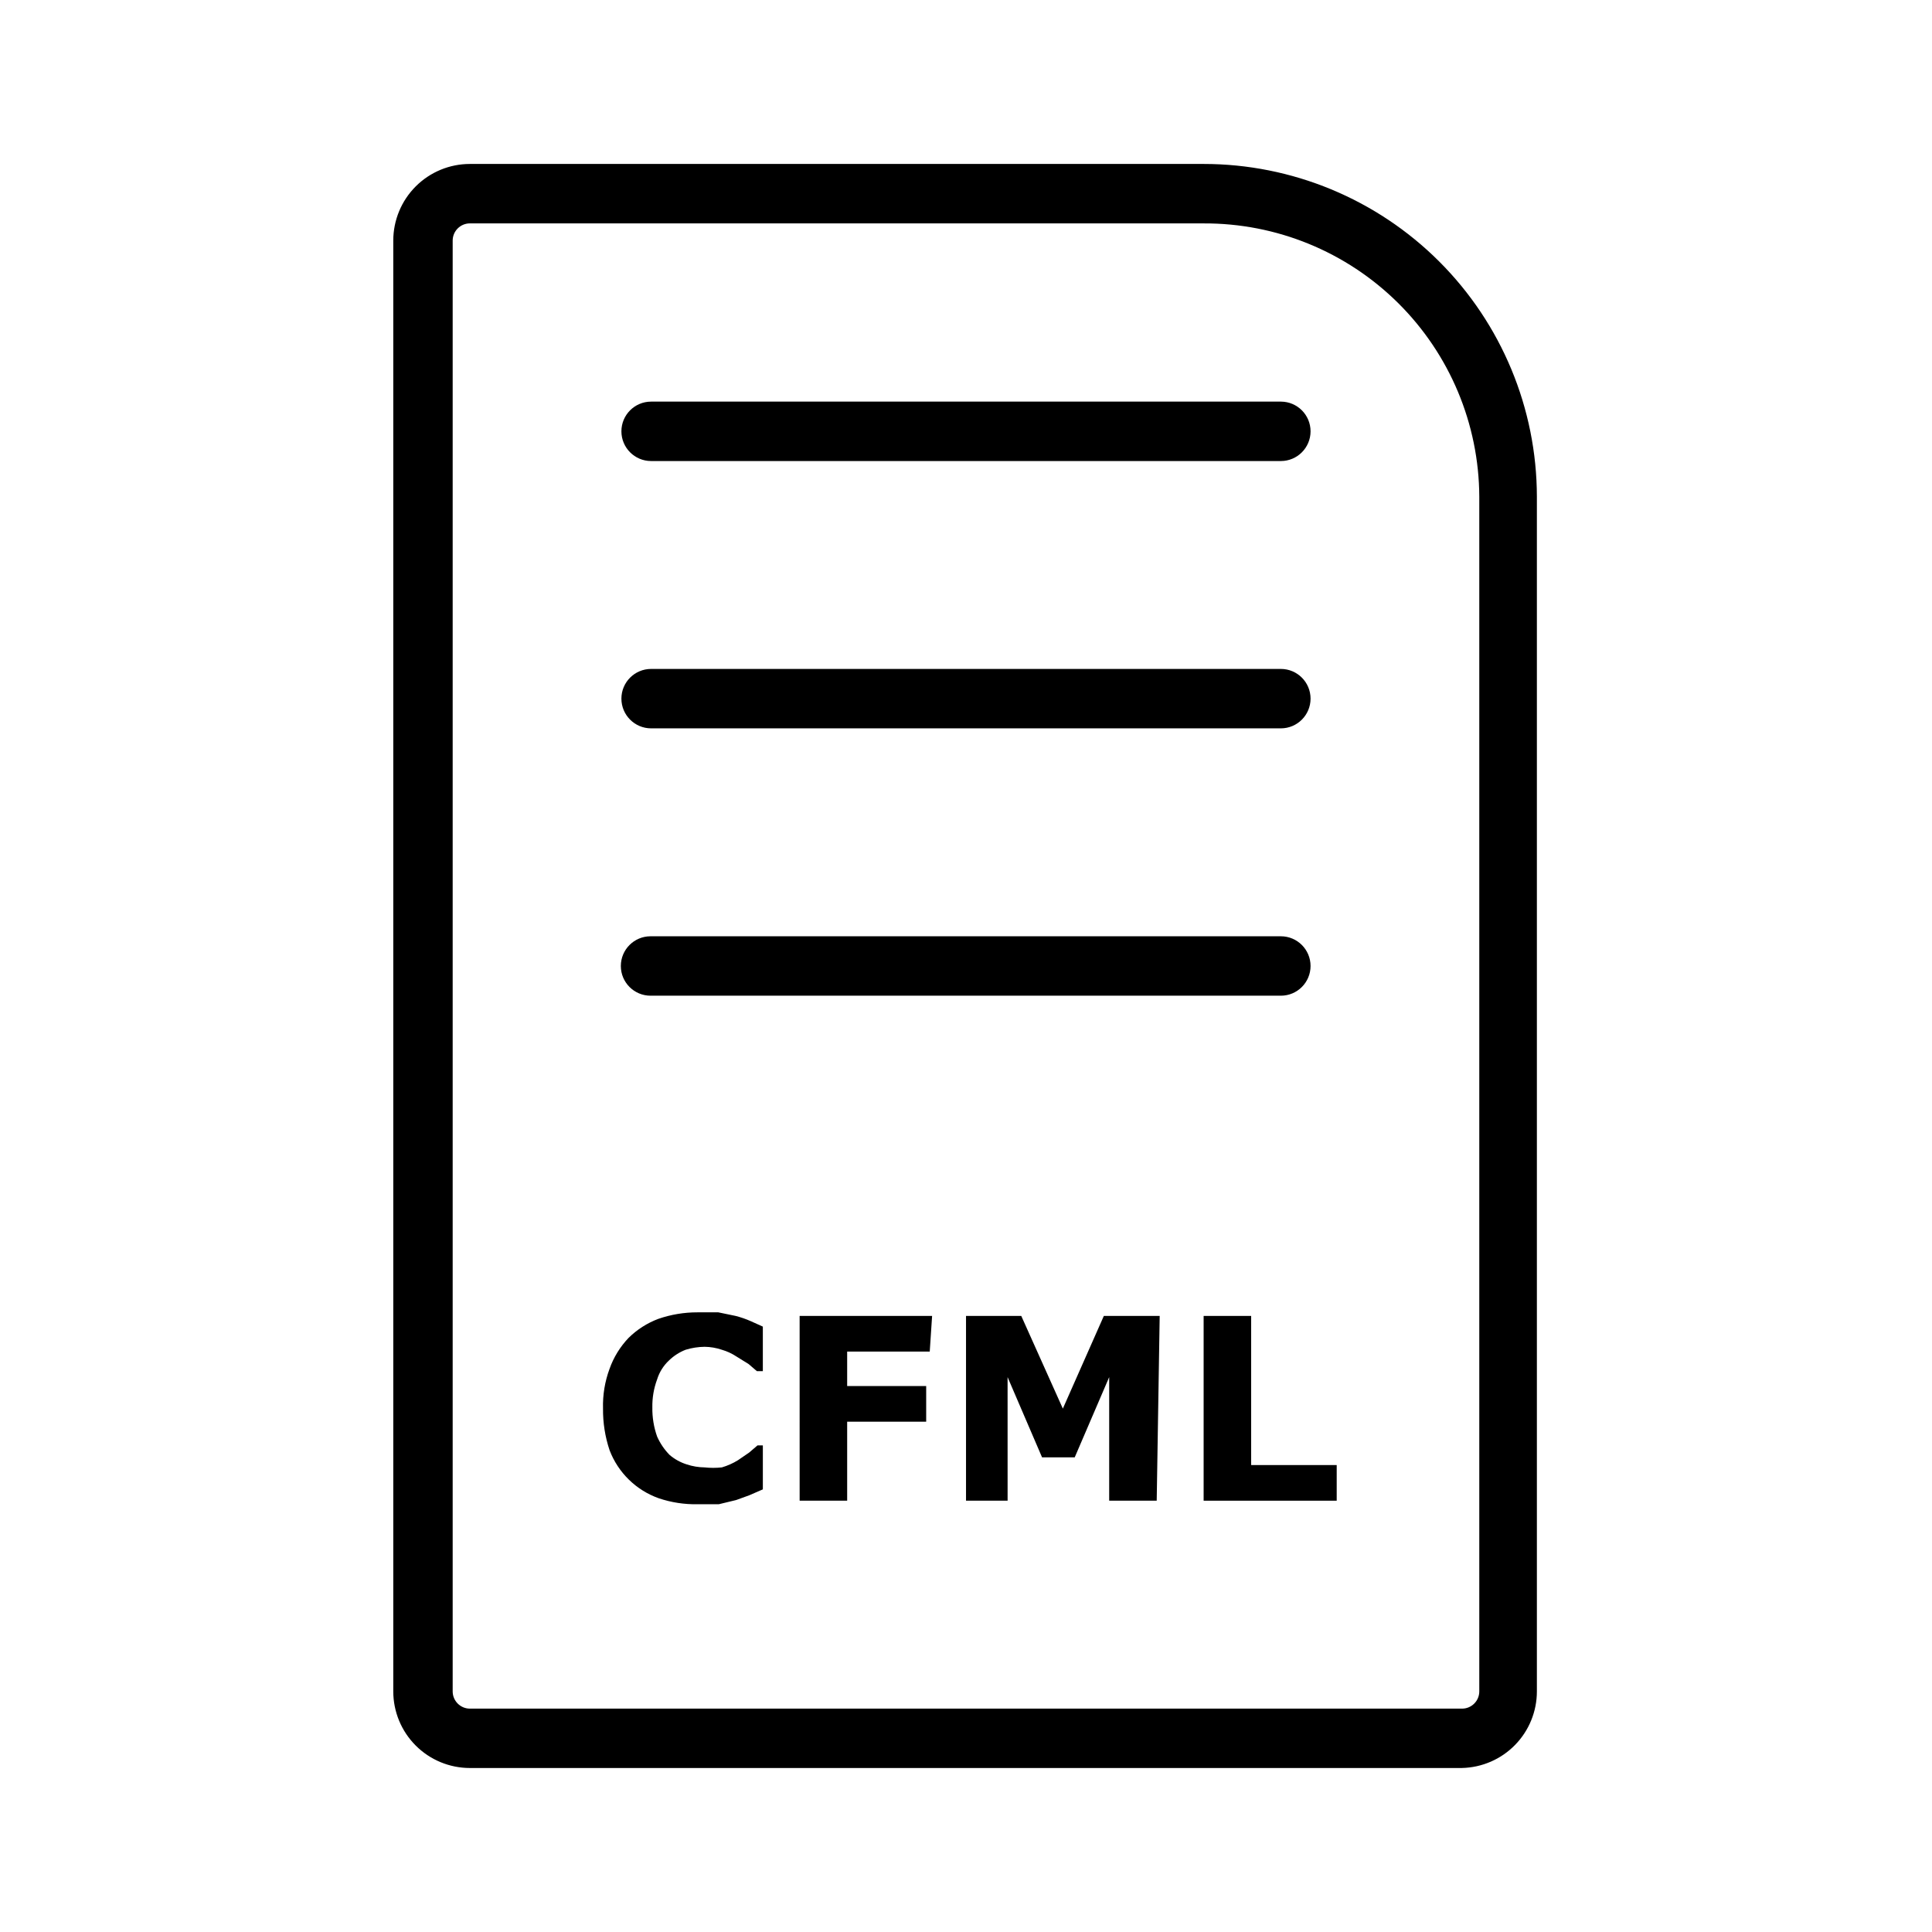
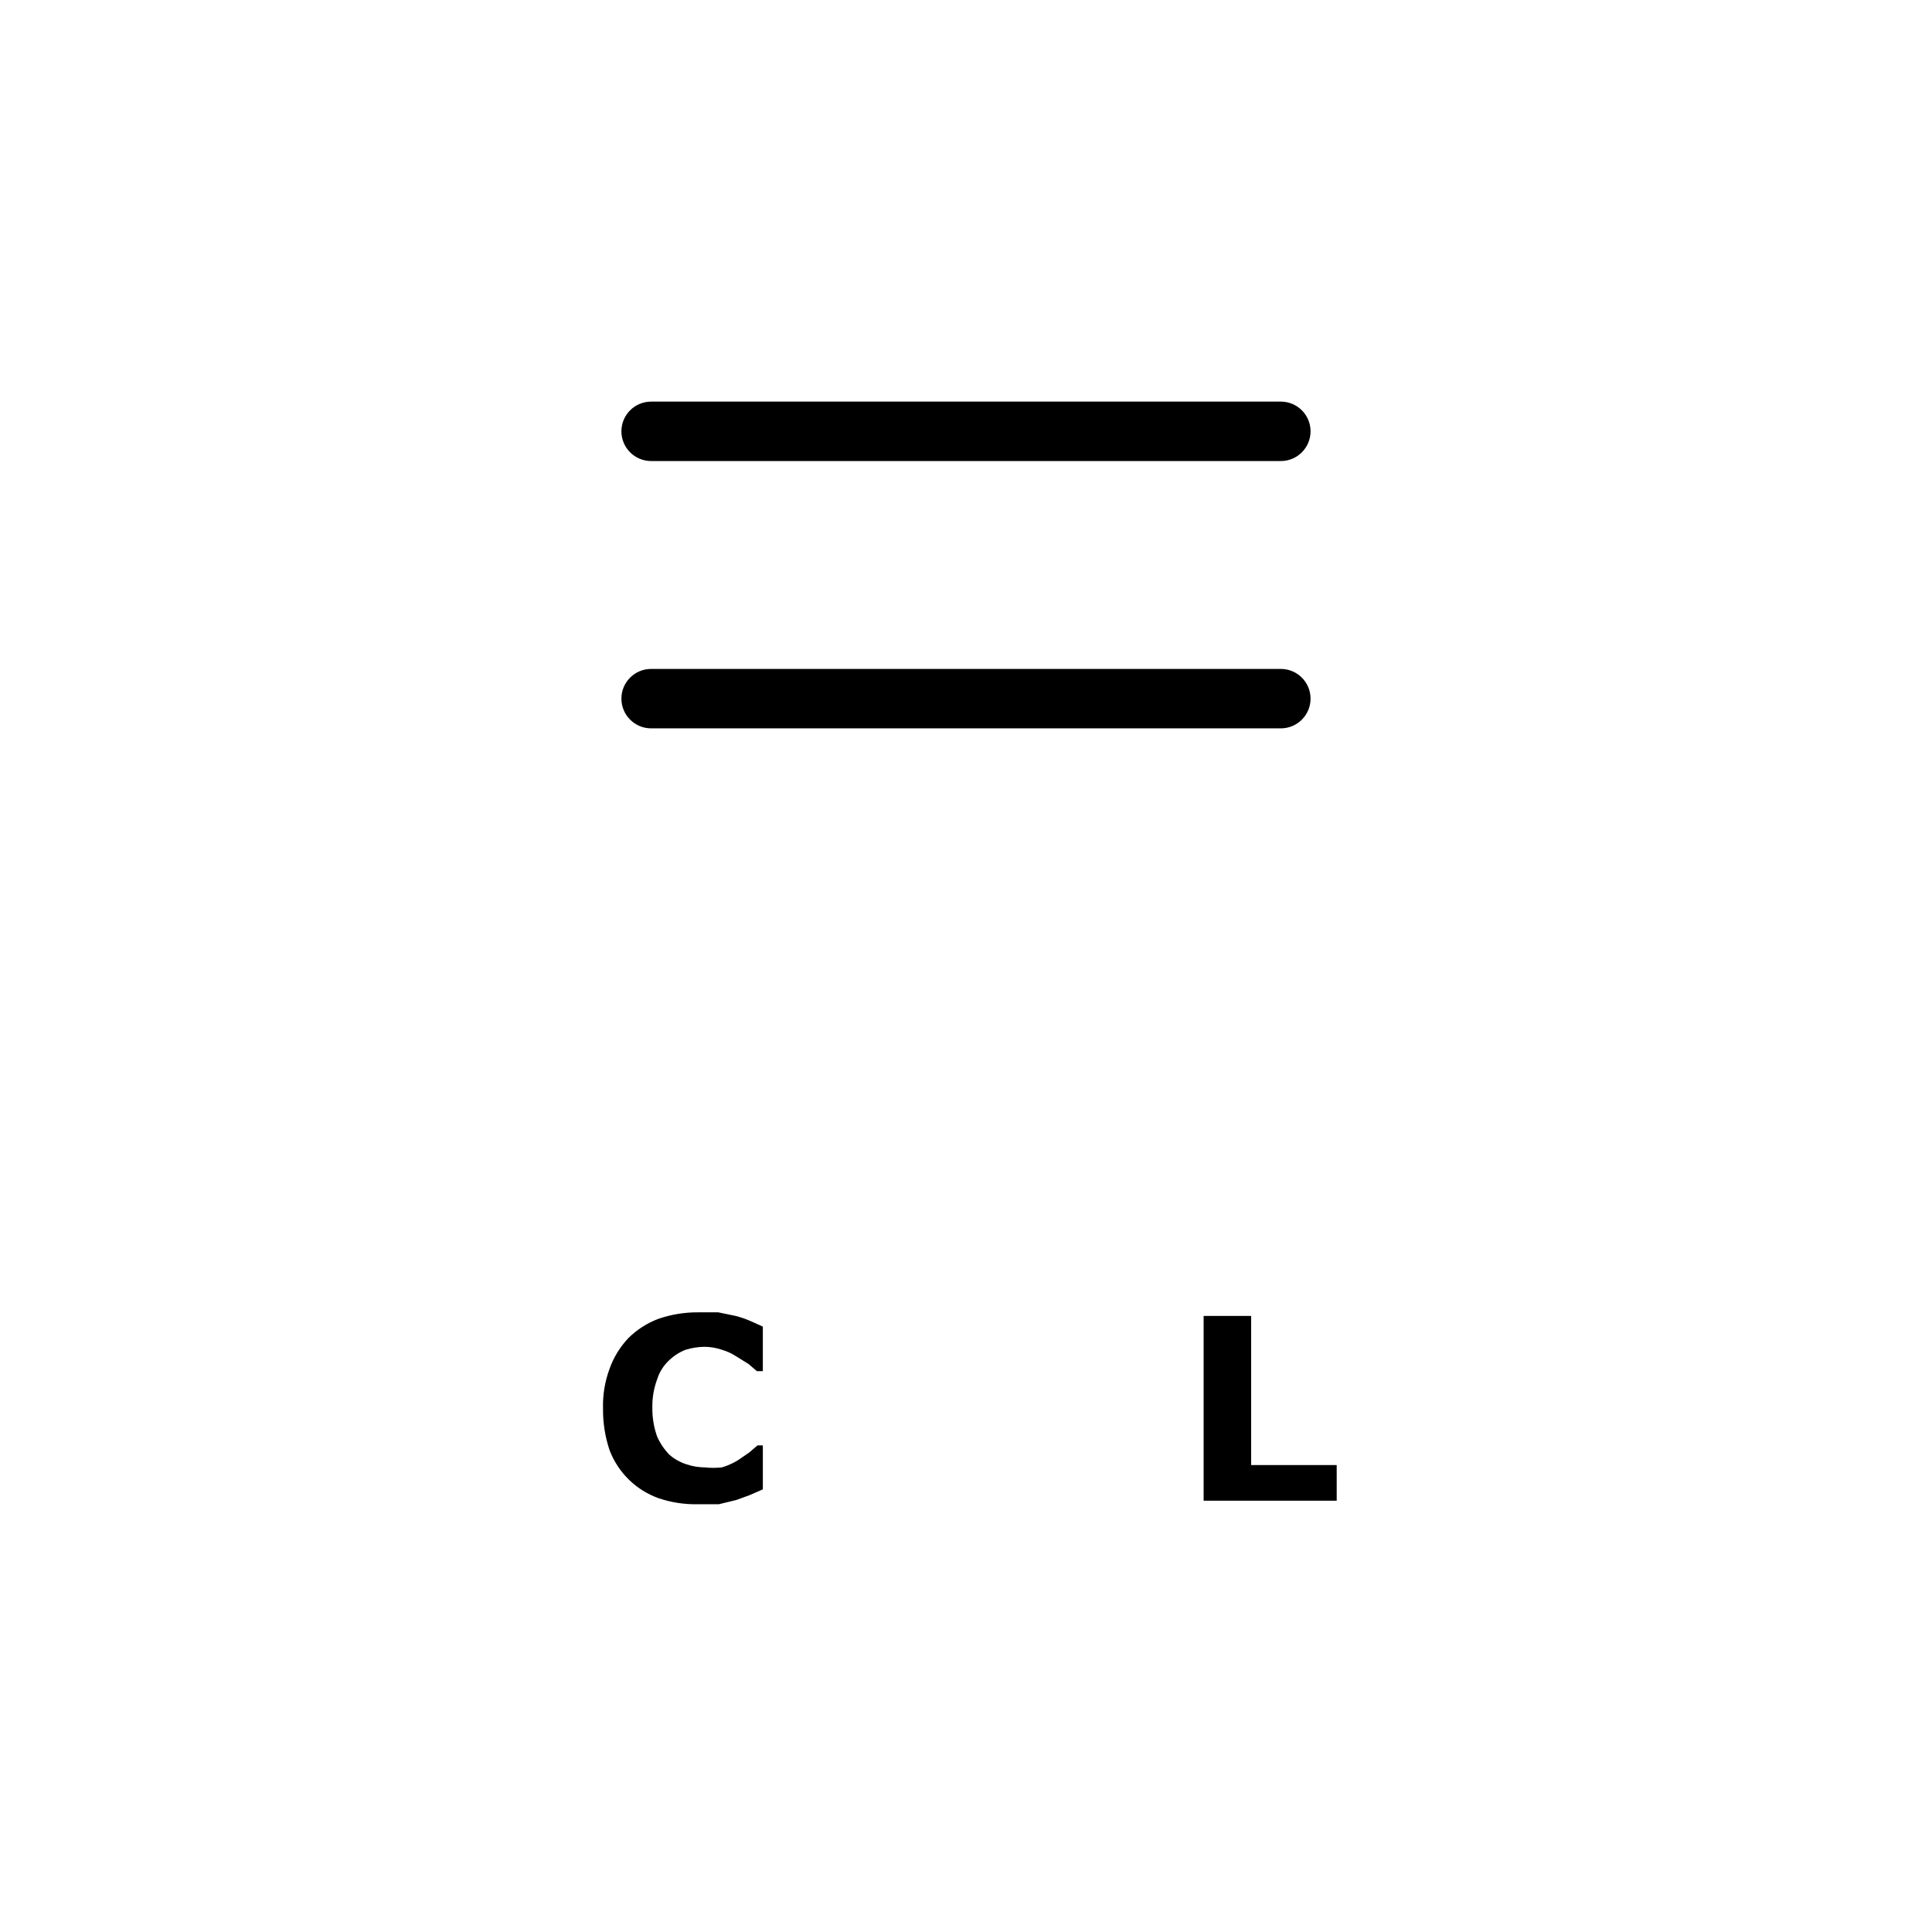
<svg xmlns="http://www.w3.org/2000/svg" fill="#000000" width="800px" height="800px" version="1.1" viewBox="144 144 512 512">
  <g>
-     <path d="m531.46 612.54h-262.93c-5.387 0-10.551-2.141-14.359-5.949-3.809-3.809-5.949-8.973-5.949-14.359v-384.47c0-5.387 2.141-10.555 5.949-14.363 3.809-3.809 8.973-5.949 14.359-5.949h194.44c23.395 0 45.836 9.285 62.398 25.816 16.559 16.527 25.883 38.953 25.922 62.352v316.61c0.004 5.305-2.07 10.398-5.777 14.195-3.707 3.797-8.754 5.988-14.059 6.113zm-262.93-409.34c-2.519 0-4.566 2.043-4.566 4.566v384.47c0 2.519 2.047 4.566 4.566 4.566h262.93c2.523 0 4.566-2.047 4.566-4.566v-316.61c-0.082-19.293-7.828-37.762-21.527-51.34-13.699-13.582-32.234-21.168-51.523-21.082z" />
    <path d="m483.44 337.02h-166.89c-4.348 0-7.871-3.527-7.871-7.875 0-4.348 3.523-7.871 7.871-7.871h166.89c4.348 0 7.871 3.523 7.871 7.871 0 4.348-3.523 7.875-7.871 7.875z" />
-     <path d="m483.44 407.87h-167.04c-4.348 0-7.871-3.523-7.871-7.871s3.523-7.875 7.871-7.875h167.04c4.348 0 7.871 3.527 7.871 7.875s-3.523 7.871-7.871 7.871z" />
    <path d="m483.44 266.18h-166.89c-4.348 0-7.871-3.527-7.871-7.875 0-4.348 3.523-7.871 7.871-7.871h166.89c4.348 0 7.871 3.523 7.871 7.871 0 4.348-3.523 7.875-7.871 7.875z" />
    <path d="m328.84 542.64c-3.477 0.062-6.938-0.469-10.234-1.574-6.016-2.125-10.797-6.789-13.066-12.754-1.188-3.551-1.773-7.277-1.734-11.02-0.102-3.598 0.484-7.176 1.734-10.551 1.082-3.051 2.801-5.844 5.039-8.188 2.242-2.211 4.922-3.926 7.871-5.035 3.34-1.156 6.856-1.742 10.391-1.734h5.512l4.566 0.945h-0.004c1.406 0.352 2.773 0.828 4.094 1.418l3.148 1.418v11.809h-1.574l-2.203-1.891-3.305-2.047c-1.168-0.766-2.441-1.348-3.781-1.734-1.469-0.5-3.012-0.766-4.562-0.785-1.711 0.02-3.406 0.285-5.039 0.785-1.645 0.645-3.144 1.605-4.41 2.836-1.473 1.375-2.559 3.113-3.148 5.039-0.879 2.363-1.305 4.875-1.258 7.398-0.043 2.625 0.383 5.238 1.258 7.715 0.801 1.812 1.922 3.465 3.309 4.879 1.336 1.141 2.887 1.996 4.562 2.519 1.527 0.504 3.121 0.77 4.727 0.789 1.516 0.164 3.047 0.164 4.562 0 1.496-0.438 2.926-1.074 4.254-1.891l2.992-2.047 2.203-1.891h1.418v11.652l-3.621 1.574-3.465 1.258-4.566 1.102z" />
-     <path d="m390.39 502.18h-21.883v9.133h20.941v9.445h-20.941v20.941h-12.594l-0.004-48.965h35.109z" />
-     <path d="m450.54 541.7h-12.594v-32.746l-9.133 21.254h-8.66l-9.133-21.254 0.004 32.746h-11.02v-48.965h14.641l11.02 24.562 10.863-24.562h14.801z" />
    <path d="m498.24 541.7h-35.266v-48.965h12.594v39.52h22.672z" />
  </g>
</svg>